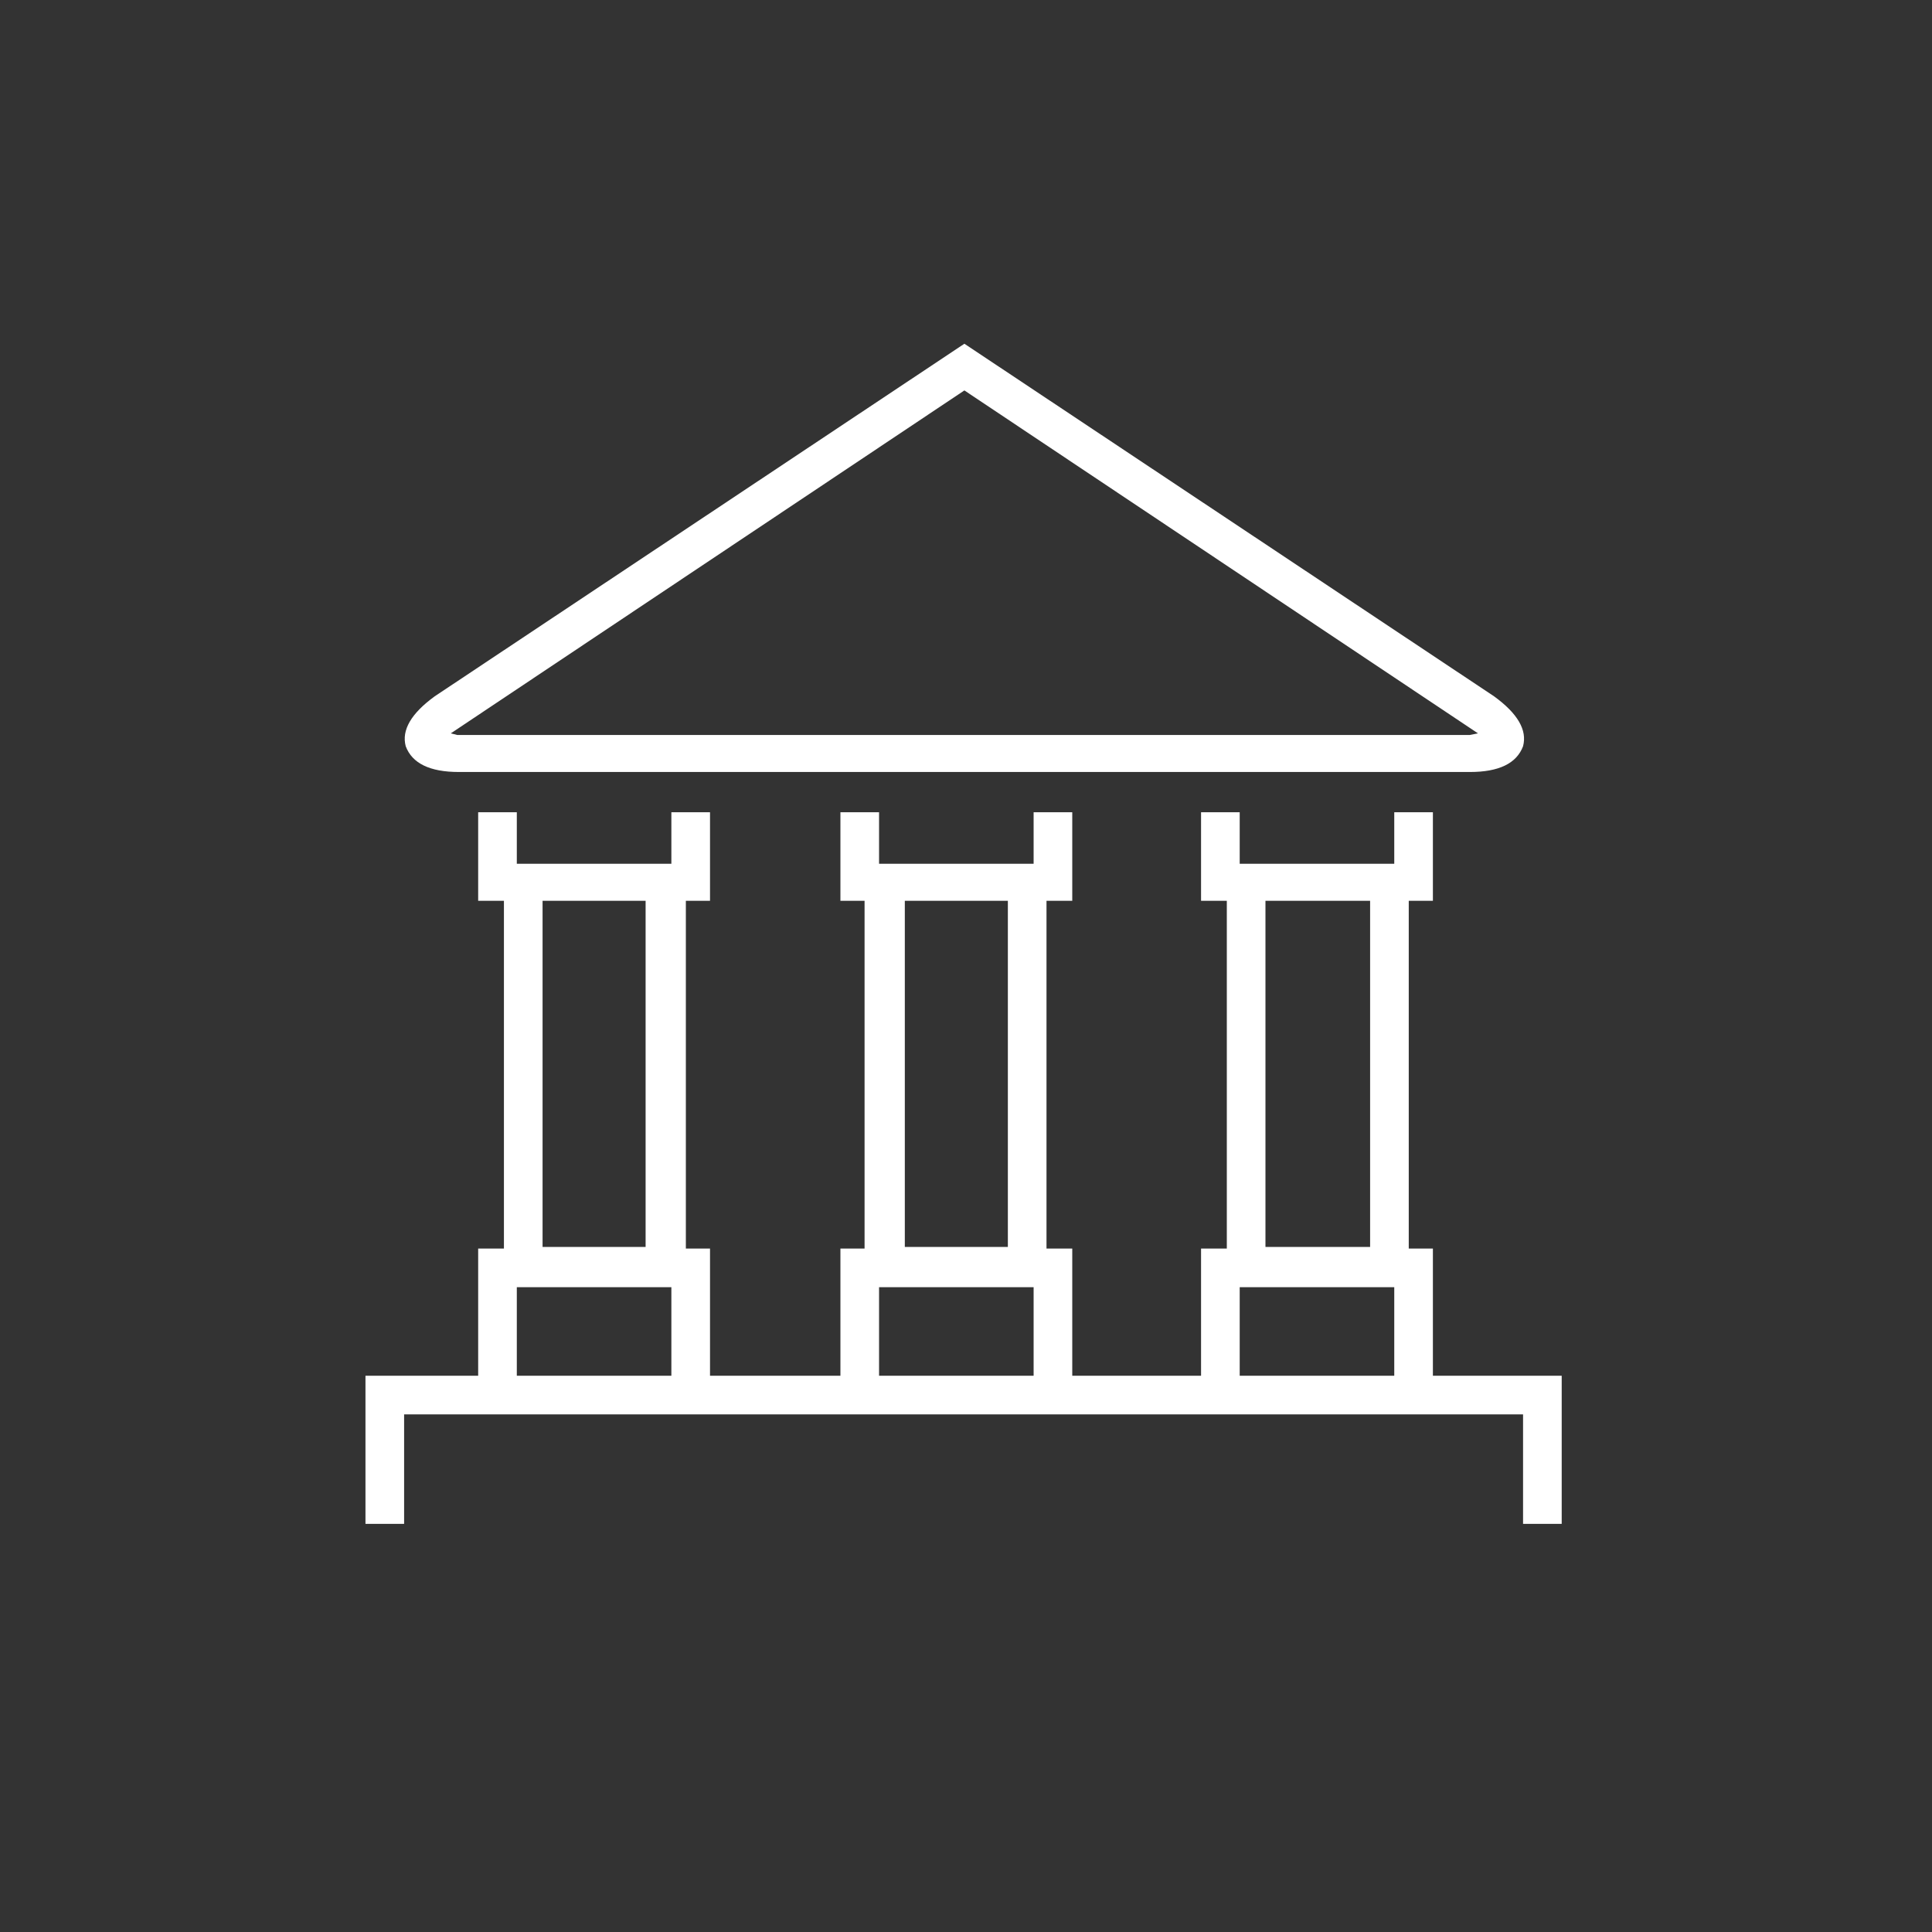
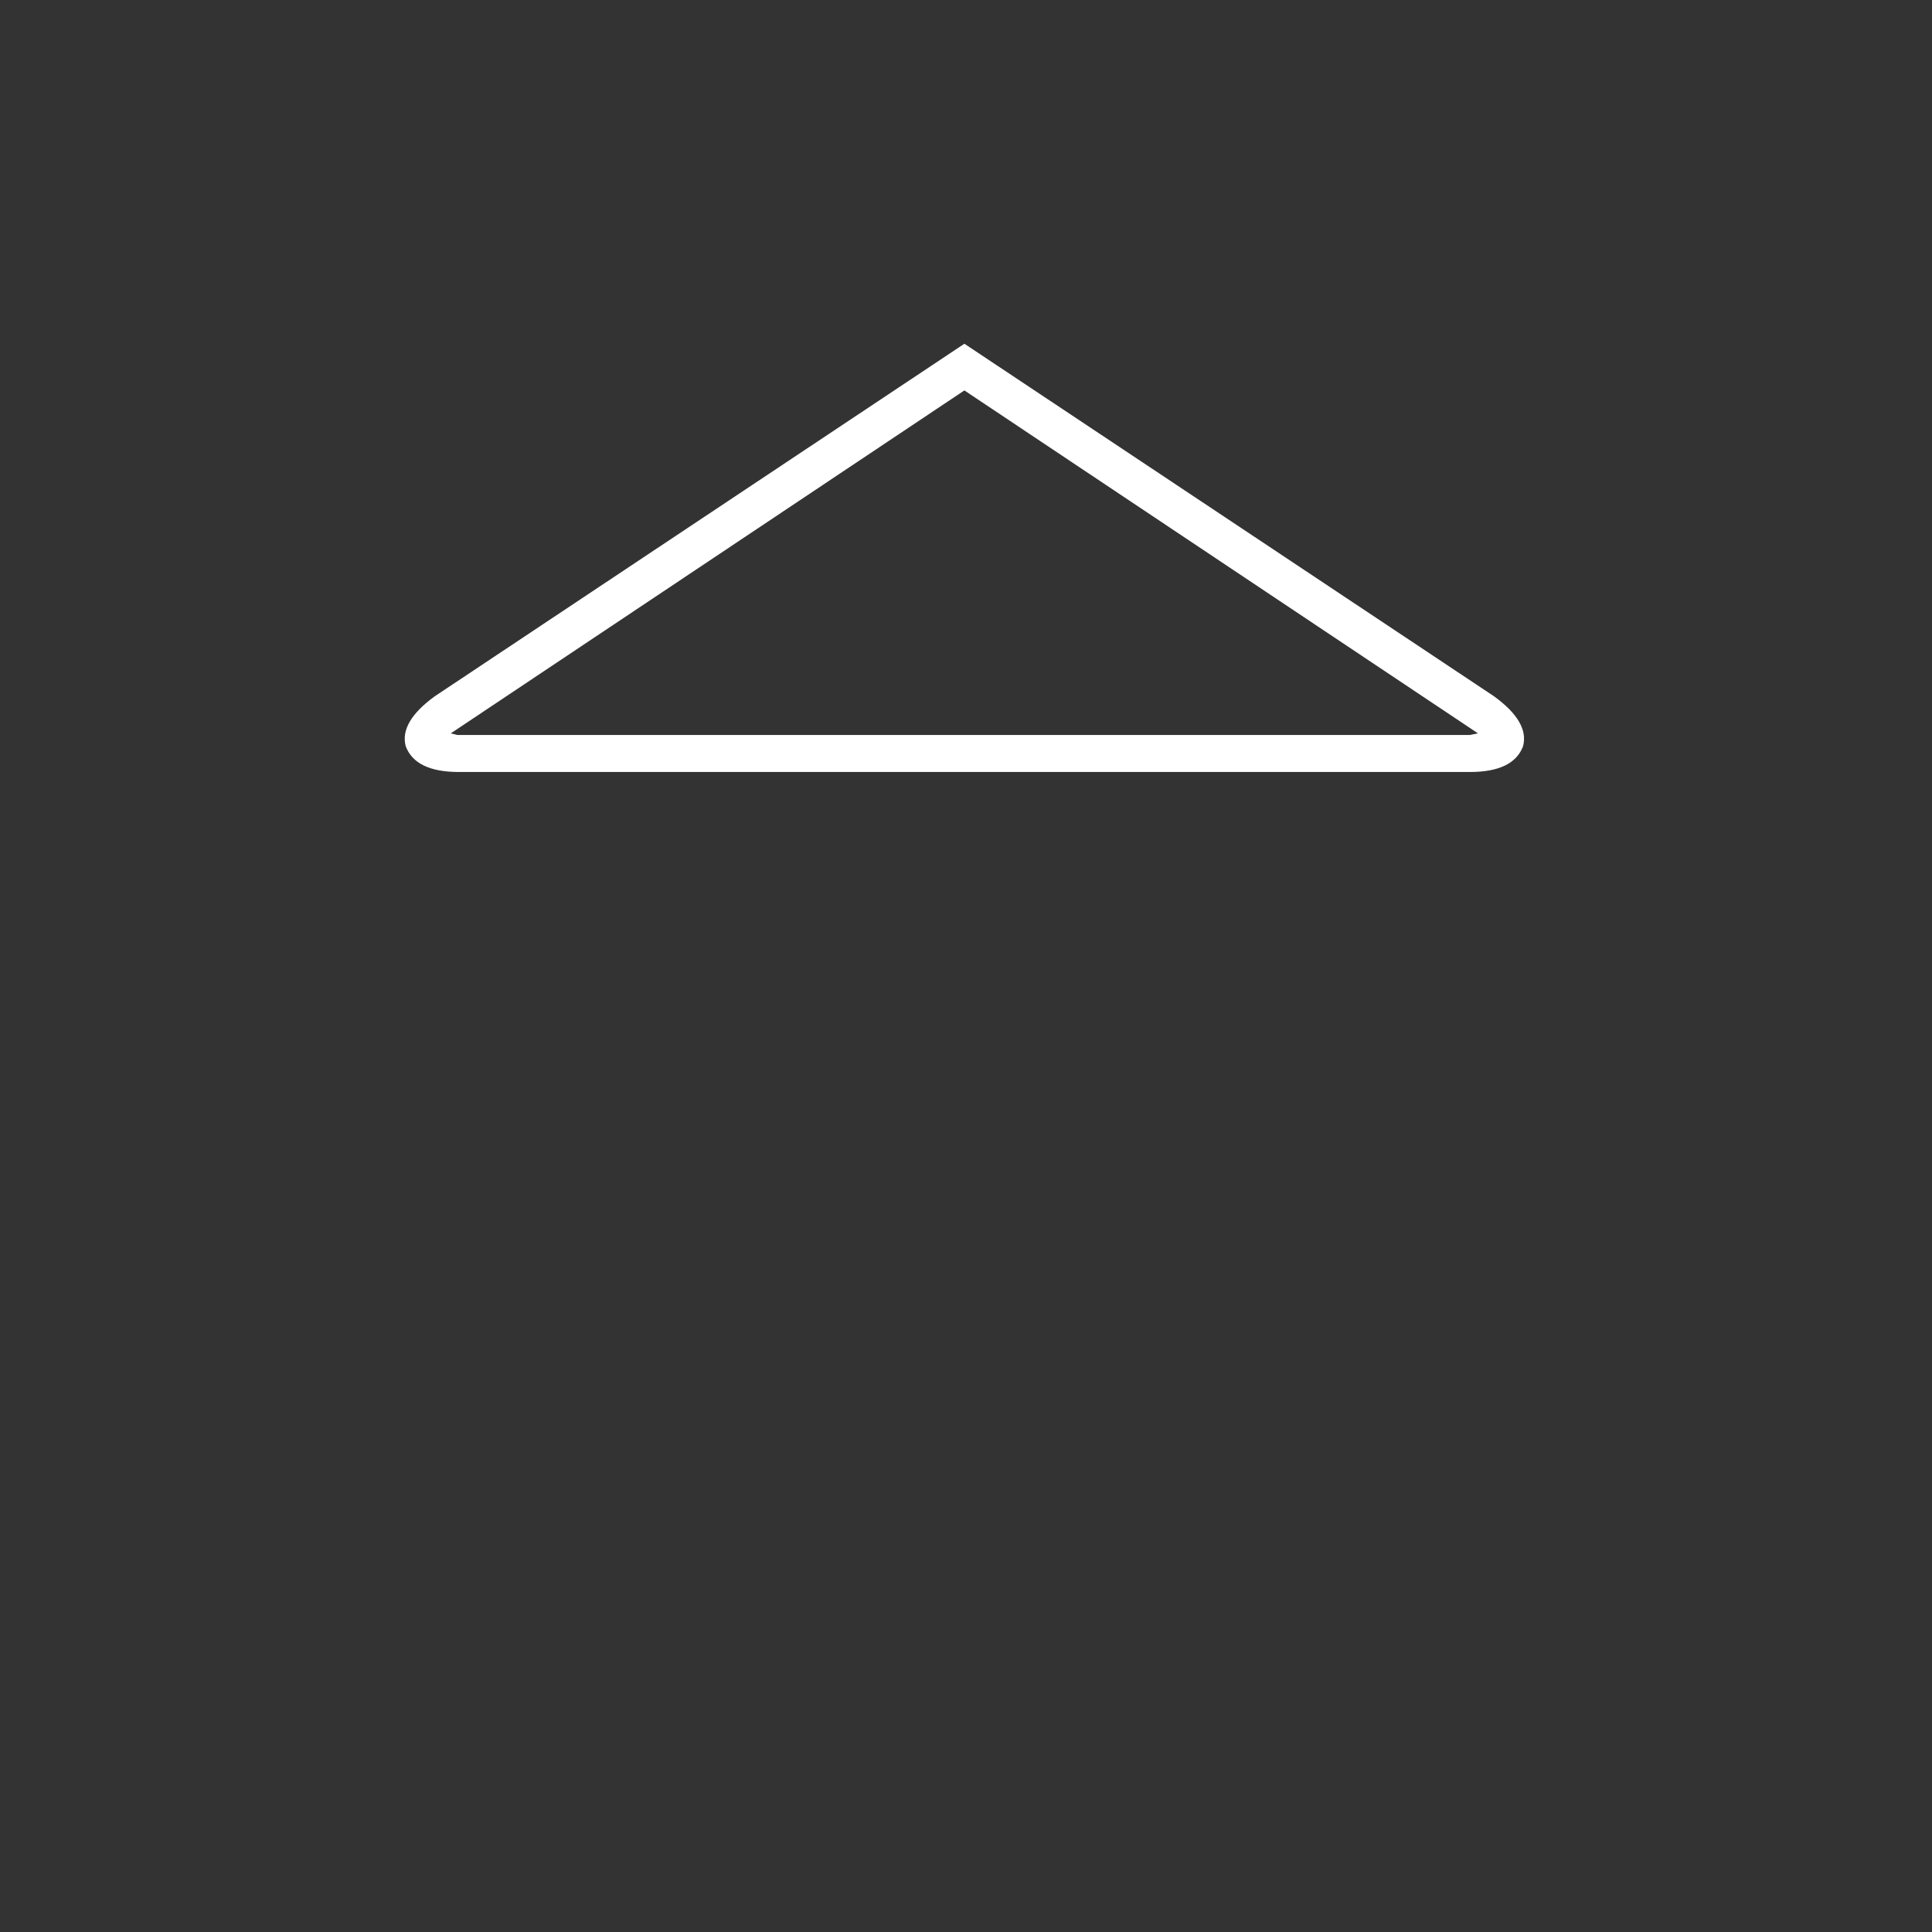
<svg xmlns="http://www.w3.org/2000/svg" version="1.1" preserveAspectRatio="none" x="0px" y="0px" width="120px" height="120px" viewBox="0 0 120 120">
  <rect x="0" y="0" width="120" height="120" fill="#333333" stroke="none" />
  <defs />
  <g id="Symbol_2">
    <g transform="matrix( 1, 0, 0, 1, 59.85,58) ">
      <g id="Layer_1">
        <g transform="matrix( 1, 0, 0, 1, 0,0) ">
          <g>
            <g>
-               <path fill="#FFFFFF" stroke="none" d=" M 4.35 -7.55 L 4.35 -4.35 -5.25 -4.35 -5.25 -7.55 -7.65 -7.55 -7.65 -2.05 -6.15 -2.05 -6.15 19.55 -7.65 19.55 -7.65 27.45 -15.75 27.45 -15.75 19.55 -17.25 19.55 -17.25 -2.05 -15.75 -2.05 -15.75 -7.55 -18.15 -7.55 -18.15 -4.35 -27.75 -4.35 -27.75 -7.55 -30.15 -7.55 -30.15 -2.05 -28.55 -2.05 -28.55 19.55 -30.15 19.55 -30.15 27.45 -37.15 27.45 -37.15 36.65 -34.75 36.65 -34.75 29.85 34.75 29.85 34.75 36.65 37.15 36.65 37.15 27.45 29.15 27.45 29.15 19.55 27.65 19.55 27.65 -2.05 29.15 -2.05 29.15 -7.55 26.75 -7.55 26.75 -4.35 17.15 -4.35 17.15 -7.55 14.75 -7.55 14.75 -2.05 16.35 -2.05 16.35 19.55 14.75 19.55 14.75 27.45 6.75 27.45 6.75 19.55 5.15 19.55 5.15 -2.05 6.75 -2.05 6.75 -7.55 4.35 -7.55 M 18.75 -2.05 L 25.25 -2.05 25.25 19.45 18.75 19.45 18.75 -2.05 M -26.15 -2.05 L -19.75 -2.05 -19.75 19.45 -26.15 19.45 -26.15 -2.05 M -5.25 27.45 L -5.25 21.95 4.35 21.95 4.35 27.45 -5.25 27.45 M -18.15 21.95 L -18.15 27.45 -27.75 27.45 -27.75 21.95 -18.15 21.95 M 26.75 27.45 L 17.15 27.45 17.15 21.95 26.75 21.95 26.75 27.45 M 2.75 -2.05 L 2.75 19.45 -3.65 19.45 -3.65 -2.05 2.75 -2.05 Z" />
-             </g>
+               </g>
          </g>
        </g>
        <g transform="matrix( 2, 0, 0, 2, -156.25,-904.55) ">
          <g id="Layer_1" />
          <mask id="Mask_Mask_1">
            <g transform="matrix( 1, 0, 0, 1, 0,0) ">
              <g>
                <g>
-                   <path fill="#FFFFFF" stroke="none" d=" M 612 0 L 0 0 0 792 612 792 612 0 Z" />
+                   <path fill="#FFFFFF" stroke="none" d=" M 612 0 L 0 0 0 792 612 792 612 0 " />
                </g>
              </g>
            </g>
          </mask>
          <g id="Layer_3" mask="url(#Mask_Mask_1)">
            <g transform="matrix( 1, 0, 0, 1, 0,0) ">
              <g>
                <g>
                  <path fill="#FFFFFF" stroke="none" d=" M 93.85 447.25 Q 95.2 447.25 95.5 446.45 95.7 445.7 94.6 444.9 L 78.15 433.95 61.7 444.9 Q 60.6 445.7 60.8 446.45 61.1 447.25 62.45 447.25 L 93.85 447.25 M 94.1 446.05 L 93.85 446.1 62.4 446.1 62.2 446.05 78.15 435.4 94.1 446.05 Z" />
                </g>
              </g>
            </g>
          </g>
          <g id="Layer_4" />
        </g>
      </g>
    </g>
  </g>
</svg>